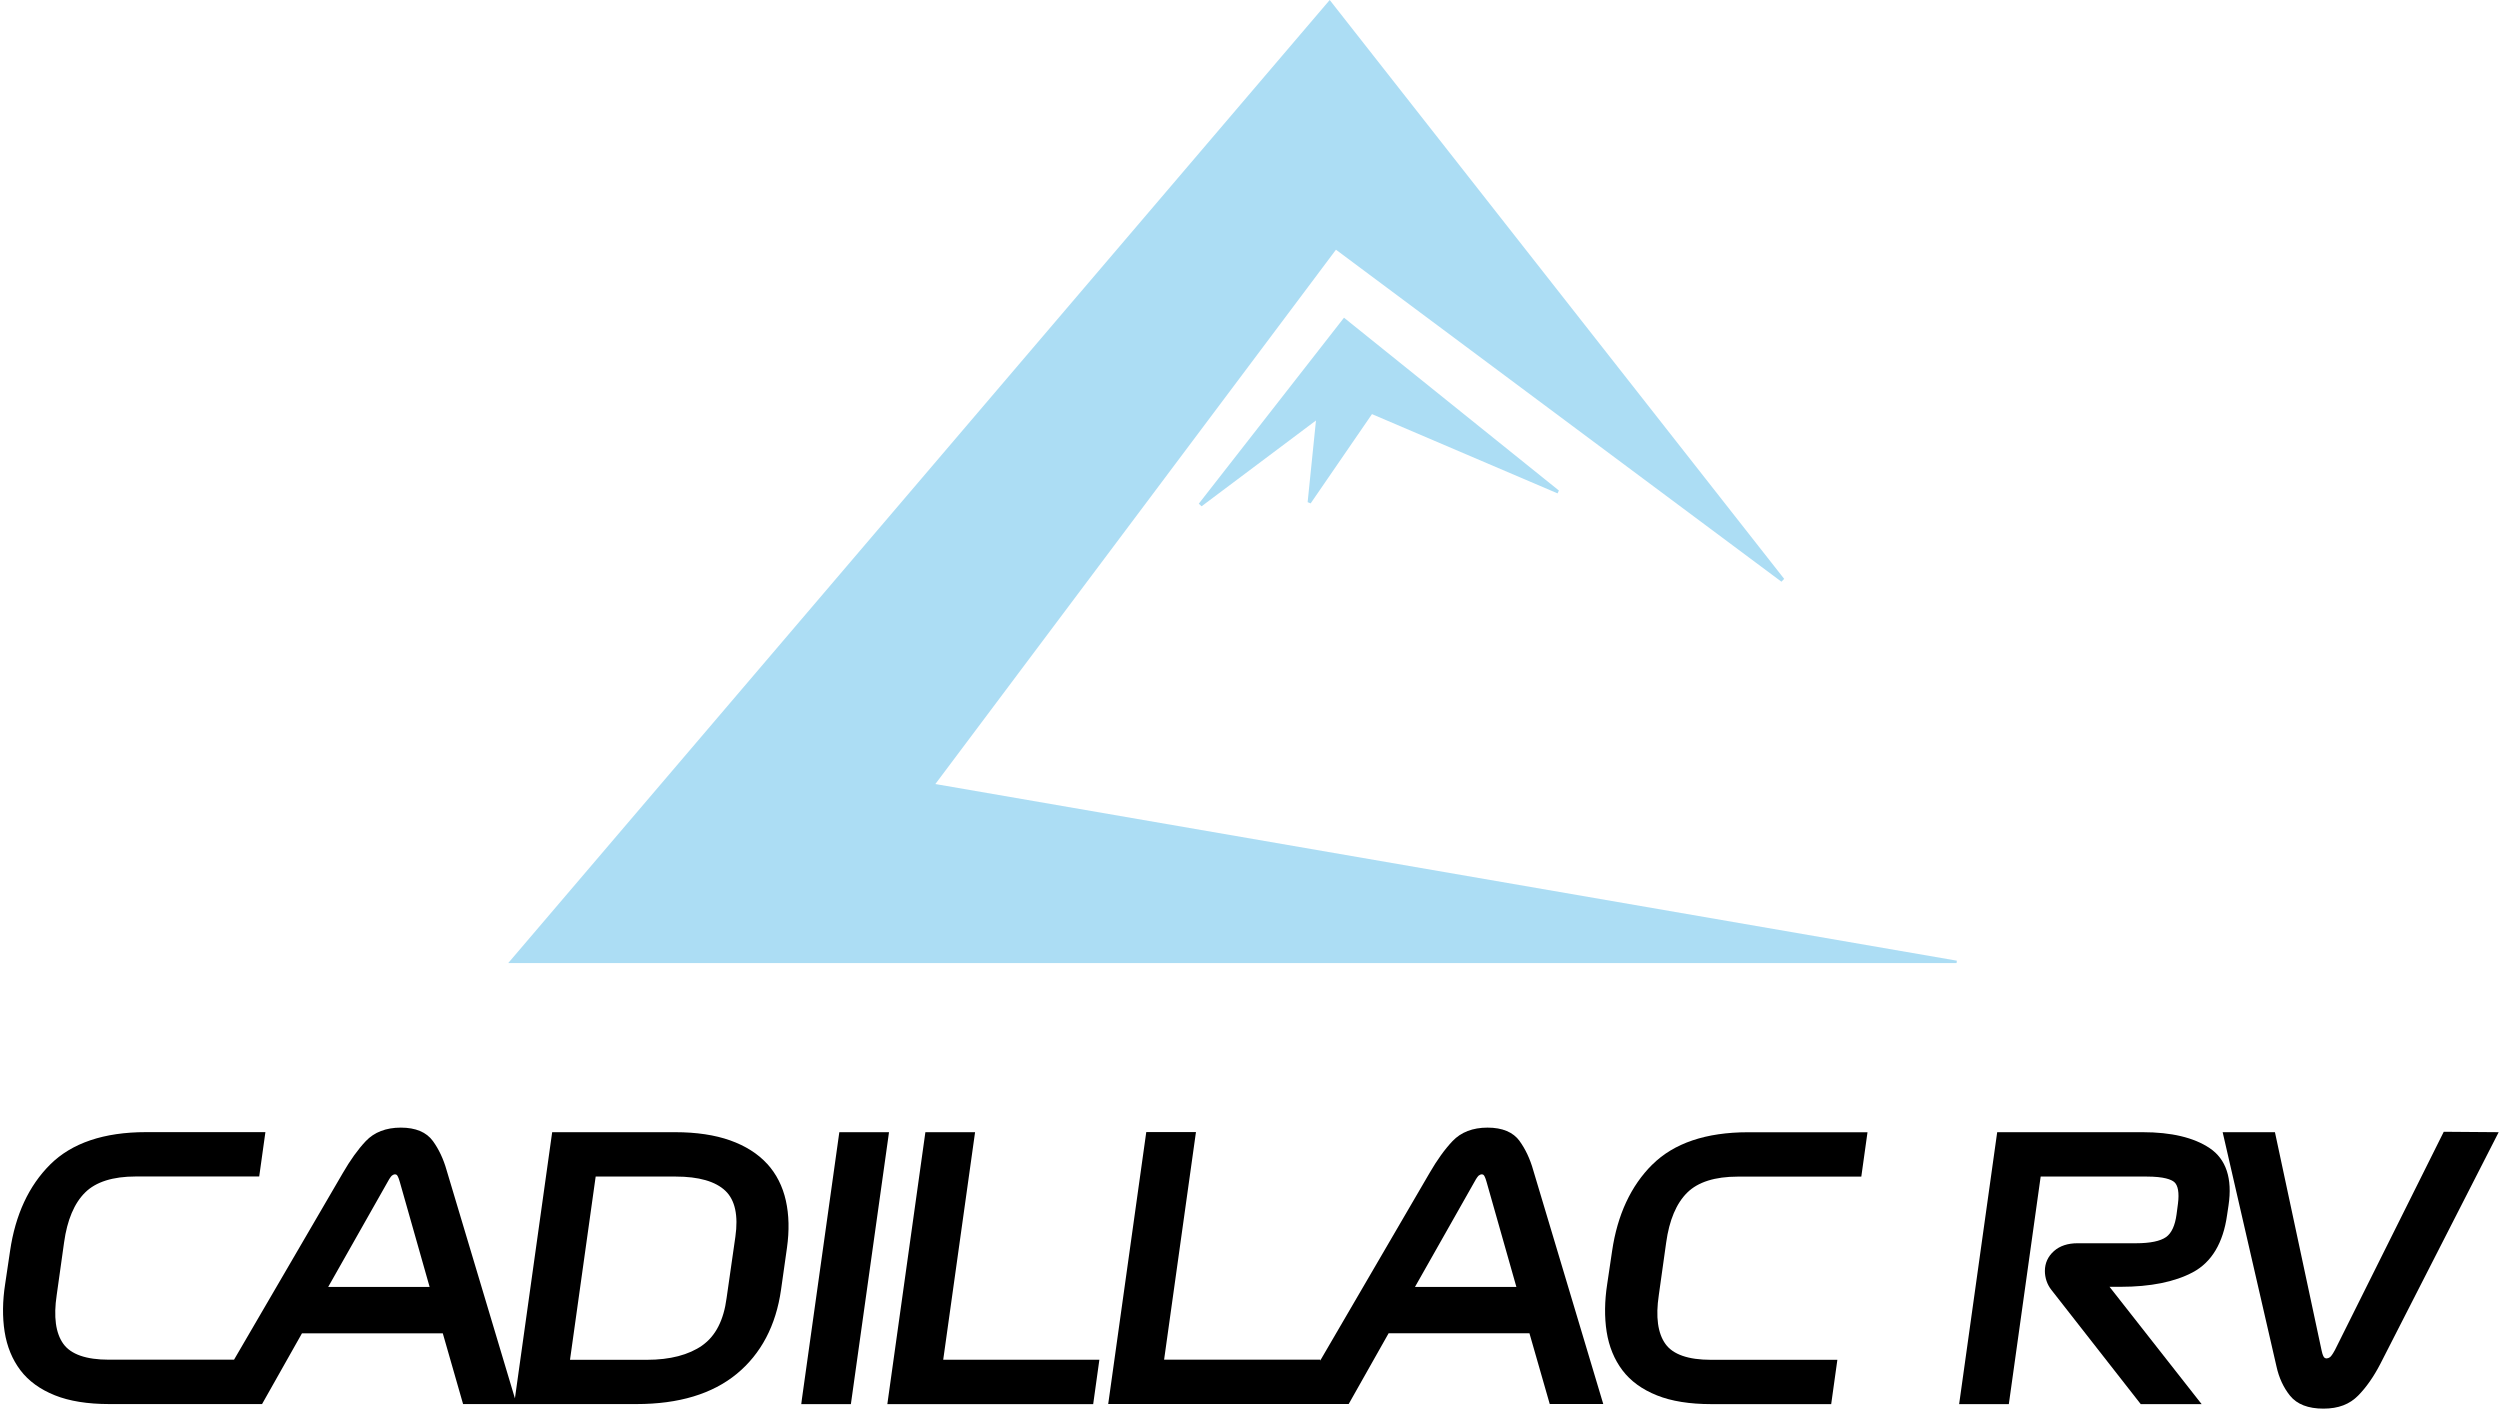
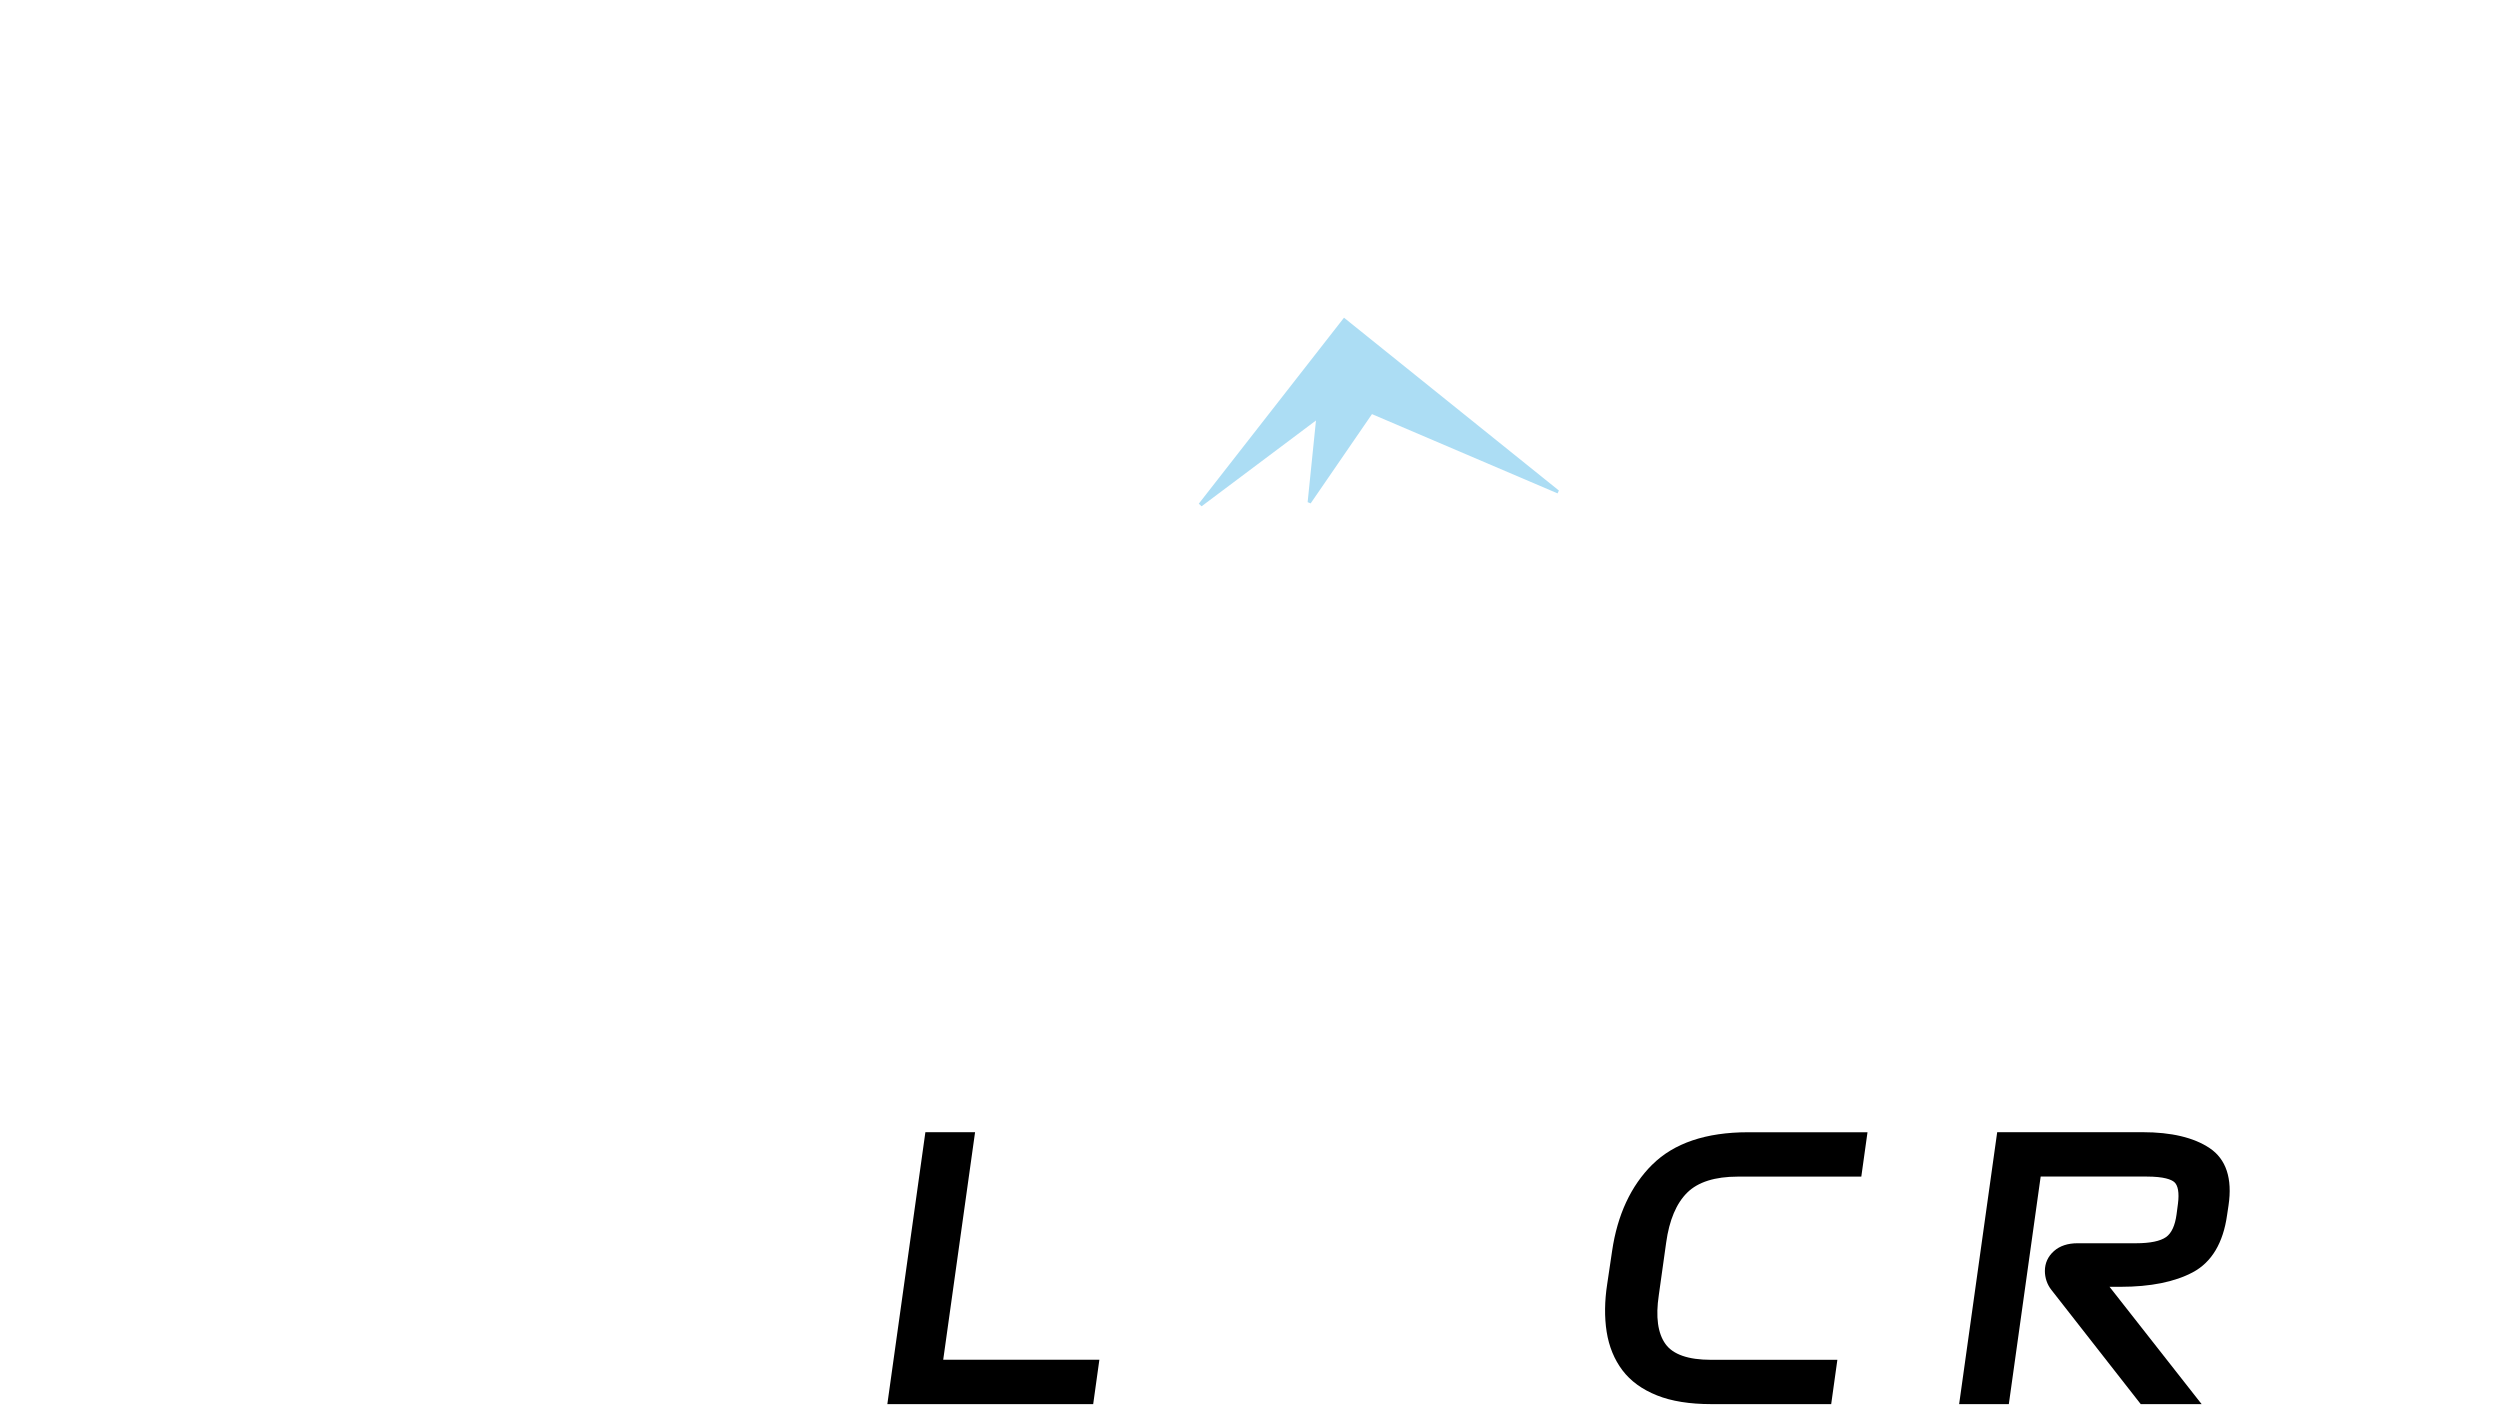
<svg xmlns="http://www.w3.org/2000/svg" width="130" height="74" viewBox="0 0 130 74" fill="none">
-   <path d="M69.145 0C77.073 10.099 84.926 20.102 92.777 30.101C92.728 30.15 92.68 30.201 92.635 30.249C84.942 24.516 77.25 18.783 69.47 12.985C62.55 22.216 55.658 31.407 48.638 40.77C66.443 43.849 84.1 46.902 101.756 49.955C101.753 49.997 101.75 50.039 101.743 50.081H26.426C40.691 33.354 54.867 16.736 69.145 0Z" fill="#ACDDF4" />
  <path d="M80.992 25.655C77.797 24.291 74.599 22.927 71.343 21.534C70.265 23.104 69.21 24.642 68.154 26.176C68.103 26.154 68.051 26.134 67.997 26.112C68.135 24.757 68.273 23.4 68.431 21.865C66.356 23.422 64.419 24.873 62.482 26.327C62.434 26.282 62.386 26.237 62.337 26.192C64.824 23.007 67.315 19.819 69.888 16.521C73.637 19.536 77.349 22.521 81.062 25.507C81.04 25.558 81.014 25.607 80.992 25.658V25.655Z" fill="#ACDDF4" />
-   <path d="M39.89 60.518C39.411 59.993 38.761 59.582 37.963 59.298C37.175 59.019 36.216 58.874 35.116 58.874H28.713L26.776 72.715L23.224 60.852C23.06 60.27 22.819 59.759 22.513 59.337C22.175 58.871 21.613 58.636 20.844 58.636C20.075 58.636 19.46 58.874 19.019 59.34C18.611 59.772 18.212 60.331 17.829 60.994L12.17 70.704H5.658C4.483 70.704 3.689 70.427 3.296 69.883C2.894 69.327 2.778 68.471 2.949 67.339L3.332 64.607C3.493 63.439 3.863 62.564 4.429 62.008C4.985 61.457 5.87 61.177 7.061 61.177H13.479L13.801 58.871H7.588C5.407 58.871 3.734 59.437 2.611 60.553C1.498 61.66 0.796 63.172 0.523 65.051L0.269 66.763C0.13 67.654 0.121 68.49 0.24 69.25C0.362 70.022 0.639 70.694 1.06 71.251C1.485 71.814 2.09 72.251 2.856 72.557C3.608 72.859 4.557 73.011 5.677 73.011H13.627L15.702 69.333H23.025L24.08 73.011H33.111C35.296 73.011 37.043 72.483 38.307 71.444C39.575 70.401 40.35 68.928 40.614 67.065L40.923 64.881C41.048 63.993 41.029 63.172 40.865 62.435C40.698 61.686 40.37 61.039 39.887 60.511L39.89 60.518ZM20.393 61.123C20.477 61.058 20.58 61.039 20.644 61.11C20.66 61.126 20.718 61.203 20.789 61.457L22.34 66.92H17.066L20.142 61.486C20.287 61.213 20.367 61.139 20.39 61.123H20.393ZM36.522 69.961C35.814 70.456 34.845 70.71 33.639 70.71H29.64L30.975 61.181H35.132C36.335 61.181 37.207 61.432 37.722 61.924C38.224 62.403 38.397 63.208 38.24 64.308L37.783 67.496C37.635 68.645 37.21 69.475 36.518 69.961H36.522Z" fill="black" />
-   <path d="M46.228 58.874H43.645L41.701 72.737L41.666 73.014H44.246L46.19 59.151L46.228 58.874Z" fill="black" />
  <path d="M50.665 59.151L50.704 58.874H48.12L46.18 72.737L46.142 73.014H56.846L57.167 70.707H49.047L50.665 59.151Z" fill="black" />
-   <path d="M79.023 59.337C78.685 58.871 78.122 58.636 77.353 58.636C76.584 58.636 75.969 58.874 75.529 59.34C75.12 59.772 74.721 60.331 74.338 60.994L68.647 70.759L68.653 70.704H60.533L62.151 59.144L62.19 58.867H59.606L57.666 72.731L57.627 73.007H70.133L72.208 69.33H79.531L80.586 73.007H83.369L79.727 60.846C79.563 60.264 79.322 59.752 79.016 59.331L79.023 59.337ZM76.906 61.123C76.989 61.058 77.092 61.039 77.157 61.11C77.173 61.126 77.231 61.203 77.301 61.457L78.852 66.92H73.579L76.655 61.486C76.799 61.213 76.88 61.139 76.902 61.123H76.906Z" fill="black" />
  <path d="M85.92 60.556C84.807 61.663 84.103 63.175 83.829 65.054L83.575 66.766C83.437 67.657 83.427 68.493 83.546 69.253C83.668 70.025 83.945 70.697 84.366 71.254C84.791 71.817 85.396 72.255 86.162 72.56C86.915 72.863 87.864 73.014 88.983 73.014H95.222L95.543 70.71H88.967C87.793 70.71 86.998 70.434 86.606 69.89C86.204 69.333 86.088 68.478 86.258 67.345L86.641 64.613C86.802 63.446 87.172 62.57 87.738 62.014C88.295 61.464 89.18 61.184 90.37 61.184H96.788L97.11 58.877H90.898C88.716 58.877 87.043 59.443 85.92 60.56V60.556Z" fill="black" />
  <path d="M114.896 59.698C114.075 59.151 112.907 58.874 111.421 58.874H103.854L101.914 72.737L101.875 73.014H104.459L106.115 61.181H111.62C112.54 61.181 112.91 61.339 113.062 61.467C113.258 61.638 113.325 62.024 113.255 62.584L113.181 63.147C113.103 63.729 112.92 64.125 112.637 64.327C112.335 64.54 111.807 64.649 111.073 64.649H108.033C107.525 64.649 107.113 64.784 106.807 65.055C106.495 65.331 106.334 65.682 106.334 66.091C106.334 66.264 106.363 66.438 106.418 66.605C106.476 66.779 106.563 66.937 106.675 67.078L111.318 73.014H114.484L109.696 66.914H110.272C111.823 66.914 113.087 66.66 114.027 66.158C115.005 65.637 115.607 64.633 115.809 63.176L115.883 62.683C116.092 61.277 115.758 60.274 114.896 59.698Z" fill="black" />
-   <path d="M127.074 58.855L121.418 70.199C121.276 70.466 121.189 70.55 121.16 70.572C121.06 70.646 120.929 70.666 120.855 70.582C120.838 70.563 120.777 70.485 120.723 70.225L118.297 58.874H115.578L118.377 71.055C118.506 71.647 118.744 72.158 119.082 72.577C119.442 73.024 120.028 73.249 120.816 73.249C121.604 73.249 122.18 73.021 122.627 72.567C123.042 72.146 123.432 71.592 123.782 70.913L129.931 58.874L127.074 58.852V58.855Z" fill="black" />
</svg>